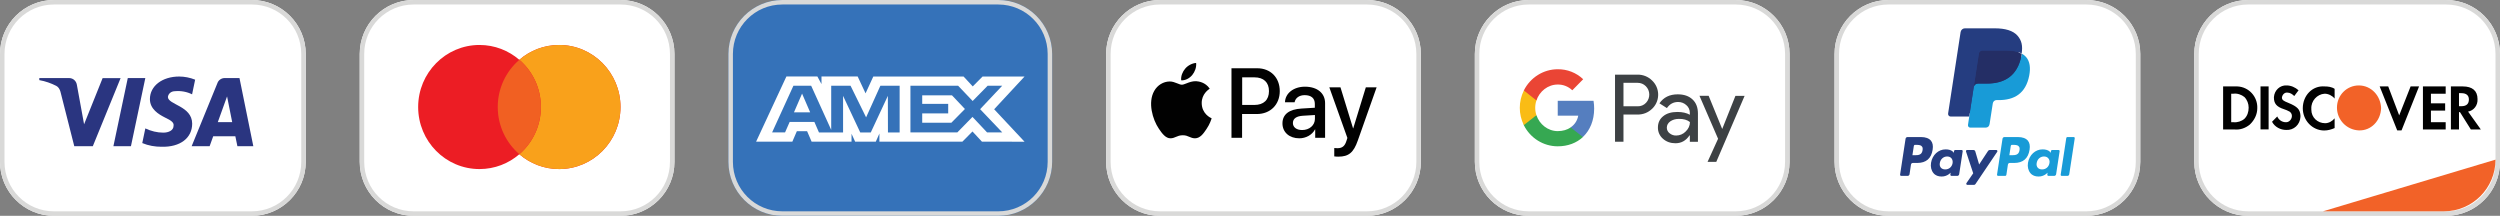
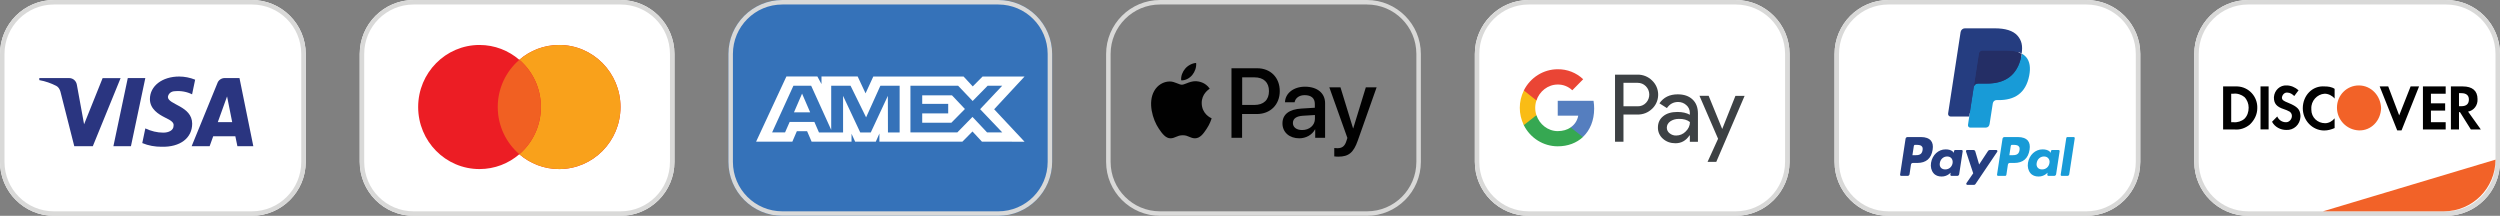
<svg xmlns="http://www.w3.org/2000/svg" xmlns:xlink="http://www.w3.org/1999/xlink" version="1.1" id="Layer_1" x="0px" y="0px" viewBox="0 0 278 24" style="enable-background:new 0 0 278 24;" xml:space="preserve">
  <rect x="0" y="0" width="278" height="24" fill="#808080" stroke="none" />
  <style type="text/css">
	.st0{fill:#FFFFFF;}
	.st1{clip-path:url(#SVGID_00000072270730161853339430000000905277738286230148_);fill:#D9D9D8;}
	.st2{fill-rule:evenodd;clip-rule:evenodd;fill:#2A3580;}
	.st3{clip-path:url(#SVGID_00000061473949671813171730000011023515086111334540_);fill:#D9D9D8;}
	.st4{fill-rule:evenodd;clip-rule:evenodd;fill:#253D80;}
	.st5{fill-rule:evenodd;clip-rule:evenodd;fill:#189BD7;}
	.st6{fill:#253D80;}
	.st7{fill:#189BD7;}
	.st8{fill:#242E65;}
	.st9{clip-path:url(#SVGID_00000006668189595305589070000008056999509082642065_);fill:#D9D9D8;}
	.st10{fill:#F26228;}
	.st11{fill:#010101;}
	.st12{fill-rule:evenodd;clip-rule:evenodd;fill:#F26228;}
	.st13{clip-path:url(#SVGID_00000164508747583349744920000012418207253116605087_);fill:#D9D9D8;}
	.st14{fill:#3D4144;}
	.st15{fill:#557EBF;}
	.st16{fill:#36A852;}
	.st17{fill:#F9BC15;}
	.st18{fill:#EA4535;}
	.st19{fill:#3572B9;}
	.st20{clip-path:url(#SVGID_00000054983168162158583810000011774697287210436787_);fill:#D9D9D8;}
	.st21{fill-rule:evenodd;clip-rule:evenodd;fill:#FFFFFF;}
	.st22{clip-path:url(#SVGID_00000008844511292511568220000007310760221850456211_);fill:#D9D9D8;}
	.st23{fill:#EC1D24;}
	.st24{fill:#F9A11B;}
	.st25{fill:#F16022;}
	.st26{clip-path:url(#SVGID_00000074424274212841859620000003950583508715404201_);fill:#D9D9D8;}
	.st27{fill-rule:evenodd;clip-rule:evenodd;fill:#010101;}
</style>
  <g>
    <path class="st0" d="M0,6c0-3.31,2.69-6,6-6h22c3.31,0,6,2.69,6,6v12c0,3.31-2.69,6-6,6H6c-3.31,0-6-2.69-6-6V6z" />
    <g>
      <defs>
        <path id="SVGID_1_" d="M0,6c0-3.31,2.69-6,6-6h22c3.31,0,6,2.69,6,6v12c0,3.31-2.69,6-6,6H6c-3.31,0-6-2.69-6-6V6z" />
      </defs>
      <clipPath id="SVGID_00000049938313176437458990000013350594120697793464_">
        <use xlink:href="#SVGID_1_" style="overflow:visible;" />
      </clipPath>
      <path style="clip-path:url(#SVGID_00000049938313176437458990000013350594120697793464_);fill:#D9D9D8;" d="M6,0v-0.5    C2.41-0.5-0.5,2.41-0.5,6H0h0.5c0-3.04,2.46-5.5,5.5-5.5V0z M28,0v0.5c3.04,0,5.5,2.46,5.5,5.5H34h0.5c0-3.59-2.91-6.5-6.5-6.5V0z     M34,18h-0.5c0,3.04-2.46,5.5-5.5,5.5V24v0.5c3.59,0,6.5-2.91,6.5-6.5H34z M6,24v-0.5c-3.04,0-5.5-2.46-5.5-5.5H0h-0.5    c0,3.59,2.91,6.5,6.5,6.5V24z M0,18h0.5V6H0h-0.5v12H0z M28,24v-0.5H6V24v0.5h22V24z M34,6h-0.5v12H34h0.5V6H34z M6,0v0.5h22V0    v-0.5H6V0z" />
    </g>
    <path class="st2" d="M25.25,10.72l0.57,2.86h-1.6L25.25,10.72z M28.17,16.26l-1.54-7.58h-1.66c-0.34,0-0.69,0.23-0.8,0.58l-2.86,7   h2l0.4-1.11h2.46l0.23,1.11H28.17z M18.67,10.78c0.06-0.41,0.4-0.64,0.8-0.64c0.63-0.06,1.32,0.06,1.89,0.35l0.34-1.63   c-0.57-0.23-1.2-0.35-1.77-0.35c-1.89,0-3.26,1.05-3.26,2.51c0,1.11,0.97,1.69,1.66,2.04c0.74,0.35,1.03,0.58,0.97,0.93   c0,0.52-0.57,0.76-1.14,0.76c-0.69,0-1.37-0.17-2-0.47l-0.34,1.63c0.69,0.29,1.43,0.41,2.12,0.41c2.12,0.06,3.43-0.99,3.43-2.57   C21.36,11.77,18.67,11.65,18.67,10.78z M14.56,16.26h-1.95l1.6-7.58h1.95L14.56,16.26z M10.32,16.26H8.26l-1.54-6.07   C6.64,9.91,6.49,9.67,6.26,9.55c-0.57-0.29-1.2-0.52-1.89-0.64V8.68h3.32c0.46,0,0.8,0.35,0.86,0.76l0.8,4.38l2.06-5.13h2   L10.32,16.26z" />
    <path class="st0" d="M204,6c0-3.31,2.69-6,6-6h22c3.31,0,6,2.69,6,6v12c0,3.31-2.69,6-6,6h-22c-3.31,0-6-2.69-6-6V6z" />
    <g>
      <defs>
        <path id="SVGID_00000126289770973007956820000004310788819645719465_" d="M204,6c0-3.31,2.69-6,6-6h22c3.31,0,6,2.69,6,6v12     c0,3.31-2.69,6-6,6h-22c-3.31,0-6-2.69-6-6V6z" />
      </defs>
      <clipPath id="SVGID_00000141447096763155333540000017685640827209454774_">
        <use xlink:href="#SVGID_00000126289770973007956820000004310788819645719465_" style="overflow:visible;" />
      </clipPath>
      <path style="clip-path:url(#SVGID_00000141447096763155333540000017685640827209454774_);fill:#D9D9D8;" d="M210,0v-0.5    c-3.59,0-6.5,2.91-6.5,6.5h0.5h0.5c0-3.04,2.46-5.5,5.5-5.5V0z M232,0v0.5c3.04,0,5.5,2.46,5.5,5.5h0.5h0.5    c0-3.59-2.91-6.5-6.5-6.5V0z M238,18h-0.5c0,3.04-2.46,5.5-5.5,5.5V24v0.5c3.59,0,6.5-2.91,6.5-6.5H238z M210,24v-0.5    c-3.04,0-5.5-2.46-5.5-5.5H204h-0.5c0,3.59,2.91,6.5,6.5,6.5V24z M204,18h0.5V6H204h-0.5v12H204z M232,24v-0.5h-22V24v0.5h22V24z     M238,6h-0.5v12h0.5h0.5V6H238z M210,0v0.5h22V0v-0.5h-22V0z" />
    </g>
    <path class="st4" d="M221.26,16.68h0.73c0.1,0,0.16,0.12,0.1,0.2l-2.42,3.59c-0.04,0.06-0.1,0.09-0.17,0.09h-0.73   c-0.1,0-0.16-0.12-0.1-0.2l0.75-1.09l-0.8-2.42c-0.03-0.08,0.03-0.17,0.12-0.17h0.71c0.09,0,0.17,0.06,0.2,0.15l0.43,1.46l1-1.52   C221.13,16.72,221.19,16.68,221.26,16.68z M217.13,18.13c-0.07,0.43-0.4,0.71-0.82,0.71c-0.21,0-0.38-0.07-0.49-0.2   c-0.11-0.13-0.15-0.32-0.11-0.52c0.07-0.42,0.4-0.72,0.81-0.72c0.21,0,0.37,0.07,0.48,0.2C217.11,17.74,217.16,17.92,217.13,18.13z    M218.13,16.68h-0.72c-0.06,0-0.11,0.05-0.12,0.11L217.25,17l-0.05-0.08c-0.16-0.23-0.51-0.31-0.85-0.31c-0.8,0-1.48,0.62-1.62,1.5   c-0.07,0.44,0.03,0.85,0.27,1.14c0.22,0.27,0.54,0.38,0.91,0.38c0.64,0,1-0.43,1-0.43l-0.03,0.21c-0.01,0.08,0.05,0.15,0.12,0.15   h0.65c0.1,0,0.19-0.08,0.21-0.18l0.39-2.55C218.27,16.75,218.21,16.68,218.13,16.68z M213.79,16.7c-0.08,0.56-0.5,0.56-0.9,0.56   h-0.23l0.16-1.04c0.01-0.06,0.06-0.11,0.12-0.11h0.1c0.27,0,0.53,0,0.66,0.16C213.8,16.36,213.82,16.5,213.79,16.7z M213.62,15.24   h-1.51c-0.1,0-0.19,0.08-0.21,0.18l-0.61,3.99c-0.01,0.08,0.05,0.15,0.12,0.15h0.72c0.1,0,0.19-0.08,0.21-0.18l0.16-1.08   c0.02-0.11,0.1-0.18,0.21-0.18h0.48c1,0,1.57-0.5,1.72-1.48c0.07-0.43,0-0.77-0.19-1C214.5,15.38,214.12,15.24,213.62,15.24z" />
    <path class="st5" d="M227.9,18.13c-0.07,0.43-0.4,0.71-0.82,0.71c-0.21,0-0.38-0.07-0.49-0.2c-0.11-0.13-0.15-0.32-0.11-0.52   c0.07-0.42,0.4-0.72,0.81-0.72c0.21,0,0.37,0.07,0.48,0.2C227.89,17.74,227.94,17.92,227.9,18.13z M228.91,16.68h-0.72   c-0.06,0-0.11,0.05-0.12,0.11L228.03,17l-0.05-0.08c-0.16-0.23-0.51-0.31-0.85-0.31c-0.8,0-1.48,0.62-1.62,1.5   c-0.07,0.44,0.03,0.85,0.27,1.14c0.22,0.27,0.54,0.38,0.91,0.38c0.64,0,1-0.43,1-0.43l-0.03,0.21c-0.01,0.08,0.05,0.15,0.12,0.15   h0.65c0.1,0,0.19-0.08,0.21-0.18l0.39-2.55C229.05,16.75,228.99,16.68,228.91,16.68z M224.57,16.7c-0.08,0.56-0.5,0.56-0.9,0.56   h-0.23l0.16-1.04c0.01-0.06,0.06-0.11,0.12-0.11h0.1c0.27,0,0.53,0,0.66,0.16C224.58,16.36,224.6,16.5,224.57,16.7z M224.4,15.24   h-1.51c-0.1,0-0.19,0.08-0.21,0.18l-0.61,3.99c-0.01,0.08,0.05,0.15,0.12,0.15h0.78c0.07,0,0.13-0.05,0.14-0.13l0.17-1.13   c0.02-0.11,0.1-0.18,0.21-0.18h0.48c1,0,1.57-0.5,1.72-1.48c0.07-0.43,0-0.77-0.19-1C225.28,15.38,224.9,15.24,224.4,15.24z    M229.15,19.41l0.62-4.06c0.01-0.06,0.06-0.11,0.12-0.11h0.7c0.08,0,0.14,0.07,0.12,0.15l-0.61,3.99c-0.02,0.11-0.1,0.18-0.21,0.18   h-0.62C229.19,19.56,229.13,19.49,229.15,19.41z" />
    <path class="st6" d="M219.21,13.81l0.19-1.21l-0.41-0.01h-1.98l1.37-8.96c0-0.03,0.02-0.05,0.04-0.07   c0.02-0.02,0.05-0.03,0.07-0.03h3.33c1.11,0,1.87,0.24,2.27,0.7c0.19,0.22,0.31,0.45,0.36,0.7c0.06,0.26,0.06,0.58,0,0.97l0,0.03   v0.25l0.19,0.11c0.16,0.09,0.28,0.18,0.38,0.3c0.16,0.19,0.26,0.43,0.31,0.71c0.05,0.29,0.03,0.64-0.04,1.03   c-0.09,0.45-0.22,0.84-0.41,1.16c-0.17,0.3-0.39,0.54-0.65,0.73c-0.25,0.18-0.54,0.32-0.87,0.41c-0.32,0.09-0.69,0.13-1.09,0.13   H222c-0.19,0-0.37,0.07-0.51,0.19c-0.14,0.13-0.24,0.3-0.26,0.49l-0.02,0.11l-0.33,2.14l-0.01,0.08c0,0.02-0.01,0.04-0.02,0.05   c-0.01,0.01-0.02,0.01-0.03,0.01H219.21z" />
    <path class="st7" d="M224.82,5.96c-0.01,0.07-0.02,0.13-0.03,0.2c-0.44,2.32-1.94,3.12-3.86,3.12h-0.98   c-0.23,0-0.43,0.18-0.47,0.41l-0.5,3.27l-0.14,0.93c-0.02,0.16,0.09,0.3,0.25,0.3h1.73c0.21,0,0.38-0.15,0.41-0.36l0.02-0.09   l0.33-2.13l0.02-0.12c0.03-0.21,0.21-0.36,0.41-0.36h0.26c1.68,0,2.99-0.7,3.38-2.73c0.16-0.85,0.08-1.56-0.35-2.06   C225.16,6.18,225,6.06,224.82,5.96z" />
    <path class="st8" d="M224.36,5.77c-0.07-0.02-0.14-0.04-0.21-0.05c-0.07-0.02-0.14-0.03-0.22-0.04c-0.26-0.04-0.55-0.06-0.86-0.06   h-2.61c-0.06,0-0.13,0.01-0.18,0.04c-0.12,0.06-0.21,0.18-0.23,0.32l-0.56,3.62l-0.02,0.11c0.04-0.24,0.23-0.41,0.47-0.41h0.98   c1.92,0,3.42-0.8,3.86-3.12c0.01-0.07,0.02-0.14,0.03-0.2c-0.11-0.06-0.23-0.11-0.36-0.16C224.42,5.79,224.39,5.78,224.36,5.77z" />
    <path class="st6" d="M220.04,5.97c0.02-0.14,0.11-0.26,0.23-0.32c0.06-0.03,0.12-0.04,0.18-0.04h2.61c0.31,0,0.6,0.02,0.86,0.06   c0.08,0.01,0.15,0.03,0.22,0.04c0.07,0.02,0.14,0.03,0.21,0.05c0.03,0.01,0.07,0.02,0.1,0.03c0.13,0.04,0.25,0.1,0.36,0.16   c0.13-0.86,0-1.44-0.45-1.97c-0.5-0.58-1.39-0.83-2.54-0.83h-3.33c-0.23,0-0.43,0.18-0.47,0.41l-1.39,9.06   c-0.03,0.18,0.11,0.34,0.28,0.34h2.06l0.52-3.37L220.04,5.97z" />
    <path class="st0" d="M244,6c0-3.31,2.69-6,6-6h22c3.31,0,6,2.69,6,6v12c0,3.31-2.69,6-6,6h-22c-3.31,0-6-2.69-6-6V6z" />
    <g>
      <defs>
        <path id="SVGID_00000051366597462381194300000002425625389677430950_" d="M244,6c0-3.31,2.69-6,6-6h22c3.31,0,6,2.69,6,6v12     c0,3.31-2.69,6-6,6h-22c-3.31,0-6-2.69-6-6V6z" />
      </defs>
      <clipPath id="SVGID_00000071548402282239667810000001593450308136384957_">
        <use xlink:href="#SVGID_00000051366597462381194300000002425625389677430950_" style="overflow:visible;" />
      </clipPath>
      <path style="clip-path:url(#SVGID_00000071548402282239667810000001593450308136384957_);fill:#D9D9D8;" d="M250,0v-0.5    c-3.59,0-6.5,2.91-6.5,6.5h0.5h0.5c0-3.04,2.46-5.5,5.5-5.5V0z M272,0v0.5c3.04,0,5.5,2.46,5.5,5.5h0.5h0.5    c0-3.59-2.91-6.5-6.5-6.5V0z M278,18h-0.5c0,3.04-2.46,5.5-5.5,5.5V24v0.5c3.59,0,6.5-2.91,6.5-6.5H278z M250,24v-0.5    c-3.04,0-5.5-2.46-5.5-5.5H244h-0.5c0,3.59,2.91,6.5,6.5,6.5V24z M244,18h0.5V6H244h-0.5v12H244z M272,24v-0.5h-22V24v0.5h22V24z     M278,6h-0.5v12h0.5h0.5V6H278z M250,0v0.5h22V0v-0.5h-22V0z" />
    </g>
    <path class="st10" d="M258.31,23.5l19.19-5.75c0,3.18-2.57,5.75-5.75,5.75H258.31z" />
    <path class="st11" d="M273.44,11.81h0.26c0.58,0,0.84-0.27,0.84-0.75c0-0.43-0.26-0.7-0.84-0.7h-0.26V11.81z M248.37,10.42h-0.26   v3.17h0.26c0.42,0.05,0.9-0.11,1.21-0.38c0.32-0.32,0.47-0.75,0.47-1.24c0-0.43-0.16-0.86-0.47-1.18   C249.26,10.53,248.79,10.36,248.37,10.42z M273.86,9.61c1.06,0,1.64,0.48,1.64,1.4c0.05,0.7-0.42,1.29-1.05,1.4l1.42,1.99h-1.11   l-1.21-1.93h-0.11v1.93h-0.9V9.61H273.86z M271.96,10.42h-1.64v1.07h1.58v0.81h-1.58v1.29h1.64v0.81h-2.53V9.61h2.53V10.42z    M252.27,14.39h-0.9V9.61h0.9V14.39z M248.79,9.61c1.27,0.05,2.27,1.13,2.22,2.42c0,0.7-0.32,1.34-0.84,1.83   c-0.47,0.38-1.06,0.59-1.64,0.54h-1.32V9.61H248.79z M254.28,9.5c0.47,0,0.95,0.21,1.32,0.54l-0.48,0.64   c-0.21-0.21-0.47-0.38-0.74-0.38c-0.32-0.05-0.58,0.21-0.63,0.54c0,0.27,0.16,0.38,0.69,0.59c1.06,0.43,1.32,0.75,1.37,1.4V13   c-0.05,0.86-0.74,1.5-1.58,1.45c-0.63,0-1.27-0.32-1.58-0.91l0.58-0.59c0.16,0.38,0.53,0.64,0.95,0.64h0.05   c0.32,0,0.63-0.32,0.63-0.7c0-0.21-0.11-0.38-0.26-0.48c-0.21-0.11-0.42-0.21-0.63-0.27c-0.84-0.27-1.11-0.65-1.11-1.29v-0.05   C252.91,10.04,253.54,9.45,254.28,9.5z M266.79,12.83l1.27-3.22H269l-1.95,4.89h-0.48l-1.95-4.89h0.95L266.79,12.83z M258.5,9.61   c0.37,0,0.79,0.05,1.11,0.27v1.08c-0.26-0.32-0.69-0.54-1.11-0.54c-0.84,0.05-1.53,0.81-1.48,1.67v0.11c0,0.86,0.69,1.5,1.53,1.5   c0.42,0,0.79-0.22,1.06-0.54v1.08c-0.37,0.16-0.74,0.27-1.16,0.27c-1.32,0-2.38-1.13-2.38-2.47C256.07,10.63,257.13,9.5,258.5,9.61   z" />
    <path class="st12" d="M262.3,9.5c-1.32,0-2.43,1.07-2.43,2.47c0,1.34,1.06,2.47,2.43,2.53c1.37,0.05,2.43-1.07,2.48-2.47   C264.73,10.63,263.67,9.5,262.3,9.5z" />
    <path class="st0" d="M164,6c0-3.31,2.69-6,6-6h23c3.31,0,6,2.69,6,6v12c0,3.31-2.69,6-6,6h-23c-3.31,0-6-2.69-6-6V6z" />
    <g>
      <defs>
        <path id="SVGID_00000170999066090844431840000013116256427608868228_" d="M164,6c0-3.31,2.69-6,6-6h23c3.31,0,6,2.69,6,6v12     c0,3.31-2.69,6-6,6h-23c-3.31,0-6-2.69-6-6V6z" />
      </defs>
      <clipPath id="SVGID_00000029735871379296316030000005822507450240952728_">
        <use xlink:href="#SVGID_00000170999066090844431840000013116256427608868228_" style="overflow:visible;" />
      </clipPath>
      <path style="clip-path:url(#SVGID_00000029735871379296316030000005822507450240952728_);fill:#D9D9D8;" d="M170,0v-0.5    c-3.59,0-6.5,2.91-6.5,6.5h0.5h0.5c0-3.04,2.46-5.5,5.5-5.5V0z M193,0v0.5c3.04,0,5.5,2.46,5.5,5.5h0.5h0.5    c0-3.59-2.91-6.5-6.5-6.5V0z M199,18h-0.5c0,3.04-2.46,5.5-5.5,5.5V24v0.5c3.59,0,6.5-2.91,6.5-6.5H199z M170,24v-0.5    c-3.04,0-5.5-2.46-5.5-5.5H164h-0.5c0,3.59,2.91,6.5,6.5,6.5V24z M164,18h0.5V6H164h-0.5v12H164z M193,24v-0.5h-23V24v0.5h23V24z     M199,6h-0.5v12h0.5h0.5V6H199z M170,0v0.5h23V0v-0.5h-23V0z" />
    </g>
    <path class="st14" d="M180.53,11.82h1.58c0.35,0.01,0.69-0.13,0.93-0.39c0.49-0.52,0.48-1.35-0.03-1.85   c-0.24-0.24-0.56-0.37-0.9-0.37h-1.58V11.82z M186.69,13.22c-0.38,0-0.7,0.1-0.96,0.28c-0.25,0.18-0.38,0.42-0.38,0.7   c0,0.25,0.12,0.48,0.31,0.62c0.21,0.17,0.47,0.26,0.73,0.25c0.4,0,0.78-0.16,1.06-0.45c0.31-0.3,0.47-0.65,0.47-1.05   C187.62,13.33,187.21,13.21,186.69,13.22z M182.09,8.3c0.6-0.01,1.19,0.22,1.62,0.65c0.86,0.81,0.91,2.17,0.11,3.04l-0.11,0.11   c-0.44,0.42-0.98,0.64-1.62,0.64h-1.56v3.02h-0.94V8.3H182.09z M186.56,10.49c0.7,0,1.25,0.19,1.65,0.57c0.4,0.37,0.6,0.9,0.6,1.56   v3.15h-0.9v-0.71h-0.04c-0.39,0.58-0.91,0.87-1.56,0.87c-0.55,0-1.02-0.17-1.39-0.5c-0.36-0.31-0.57-0.77-0.56-1.25   c0-0.53,0.2-0.95,0.59-1.26c0.39-0.32,0.92-0.47,1.58-0.47c0.56,0,1.02,0.11,1.38,0.31v-0.22c0-0.33-0.14-0.64-0.39-0.85   c-0.25-0.23-0.57-0.35-0.91-0.35c-0.53,0-0.94,0.23-1.25,0.68l-0.83-0.53C184.99,10.82,185.67,10.49,186.56,10.49z M191.5,14.32   h0.02l1.46-3.66H194L190.85,18h-0.97l1.17-2.57l-2.07-4.78H190L191.5,14.32z" />
    <path class="st15" d="M177.27,12.08c0-0.29-0.02-0.58-0.07-0.87h-3.98v1.65h2.28c-0.09,0.53-0.4,1.01-0.84,1.3v1.07h1.36   C176.81,14.49,177.27,13.39,177.27,12.08z" />
    <path class="st16" d="M173.22,16.27c1.14,0,2.1-0.38,2.8-1.03l-1.36-1.07c-0.38,0.26-0.87,0.41-1.44,0.41   c-1.1,0-2.03-0.76-2.37-1.77h-1.4v1.11C170.17,15.36,171.63,16.27,173.22,16.27z" />
    <path class="st17" d="M170.85,12.81c-0.18-0.53-0.18-1.11,0-1.64v-1.1h-1.4c-0.6,1.21-0.6,2.63,0,3.84L170.85,12.81z" />
    <path class="st18" d="M173.22,9.4c0.6-0.01,1.18,0.22,1.62,0.64l1.21-1.23c-0.77-0.73-1.78-1.12-2.83-1.11   c-1.59,0-3.05,0.92-3.77,2.36l1.4,1.11C171.19,10.16,172.12,9.4,173.22,9.4z" />
    <path class="st19" d="M81,6c0-3.31,2.69-6,6-6h24c3.31,0,6,2.69,6,6v12c0,3.31-2.69,6-6,6H87c-3.31,0-6-2.69-6-6V6z" />
    <g>
      <defs>
        <path id="SVGID_00000044858818173311323170000005445049764110270365_" d="M81,6c0-3.31,2.69-6,6-6h24c3.31,0,6,2.69,6,6v12     c0,3.31-2.69,6-6,6H87c-3.31,0-6-2.69-6-6V6z" />
      </defs>
      <clipPath id="SVGID_00000137835820814688155230000010742211544746323076_">
        <use xlink:href="#SVGID_00000044858818173311323170000005445049764110270365_" style="overflow:visible;" />
      </clipPath>
      <path style="clip-path:url(#SVGID_00000137835820814688155230000010742211544746323076_);fill:#D9D9D8;" d="M87,0v-0.5    c-3.59,0-6.5,2.91-6.5,6.5H81h0.5c0-3.04,2.46-5.5,5.5-5.5V0z M111,0v0.5c3.04,0,5.5,2.46,5.5,5.5h0.5h0.5    c0-3.59-2.91-6.5-6.5-6.5V0z M117,18h-0.5c0,3.04-2.46,5.5-5.5,5.5V24v0.5c3.59,0,6.5-2.91,6.5-6.5H117z M87,24v-0.5    c-3.04,0-5.5-2.46-5.5-5.5H81h-0.5c0,3.59,2.91,6.5,6.5,6.5V24z M81,18h0.5V6H81h-0.5v12H81z M111,24v-0.5H87V24v0.5h24V24z     M117,6h-0.5v12h0.5h0.5V6H117z M87,0v0.5h24V0v-0.5H87V0z" />
    </g>
    <path class="st21" d="M88.29,12.49l0.9-2.08l0.9,2.08H88.29z M88.23,9.53h1.97l2.23,4.91V9.53h2.15l1.73,3.52l1.59-3.52h2.14v5.2   h-1.3l-0.01-4.07l-1.9,4.07h-1.17l-1.91-4.07v4.07h-2.68l-0.51-1.17h-2.75l-0.51,1.16h-1.44L88.23,9.53z M102.55,11.55v-0.95v0   h3.31l1.44,1.52l-1.51,1.53h-3.24v-1.04h2.89v-1.06H102.55z M101.24,9.53h5.3l1.62,1.7l1.67-1.7h1.62l-2.46,2.61l2.46,2.58h-1.69   L108.14,13l-1.68,1.72h-5.22V9.53z M87.45,8.5l-3.37,7.25h4.03l0.5-1.16h1.14l0.5,1.16h4.44v-0.88l0.4,0.88h2.3l0.4-0.9v0.9h9.23   l1.12-1.13l1.05,1.13l4.74,0.01l-3.38-3.61l3.38-3.64h-4.67l-1.09,1.1l-1.02-1.1H97.11l-0.86,1.87L95.37,8.5h-4.02v0.85L90.89,8.5   H87.45z" />
    <path class="st0" d="M40,6c0-3.31,2.69-6,6-6h23c3.31,0,6,2.69,6,6v12c0,3.31-2.69,6-6,6H46c-3.31,0-6-2.69-6-6V6z" />
    <g>
      <defs>
        <path id="SVGID_00000182489226284626599090000003719058857882509218_" d="M40,6c0-3.31,2.69-6,6-6h23c3.31,0,6,2.69,6,6v12     c0,3.31-2.69,6-6,6H46c-3.31,0-6-2.69-6-6V6z" />
      </defs>
      <clipPath id="SVGID_00000088815833280305240030000000023031869181881021_">
        <use xlink:href="#SVGID_00000182489226284626599090000003719058857882509218_" style="overflow:visible;" />
      </clipPath>
      <path style="clip-path:url(#SVGID_00000088815833280305240030000000023031869181881021_);fill:#D9D9D8;" d="M46,0v-0.5    c-3.59,0-6.5,2.91-6.5,6.5H40h0.5c0-3.04,2.46-5.5,5.5-5.5V0z M69,0v0.5c3.04,0,5.5,2.46,5.5,5.5H75h0.5c0-3.59-2.91-6.5-6.5-6.5    V0z M75,18h-0.5c0,3.04-2.46,5.5-5.5,5.5V24v0.5c3.59,0,6.5-2.91,6.5-6.5H75z M46,24v-0.5c-3.04,0-5.5-2.46-5.5-5.5H40h-0.5    c0,3.59,2.91,6.5,6.5,6.5V24z M40,18h0.5V6H40h-0.5v12H40z M69,24v-0.5H46V24v0.5h23V24z M75,6h-0.5v12H75h0.5V6H75z M46,0v0.5h23    V0v-0.5H46V0z" />
    </g>
    <path class="st23" d="M62.18,5C65.94,5,69,8.09,69,11.9c0,3.81-3.06,6.9-6.82,6.9c-1.69,0-3.23-0.62-4.43-1.65   c-1.19,1.03-2.74,1.65-4.43,1.65c-3.77,0-6.82-3.09-6.82-6.9c0-3.81,3.06-6.9,6.82-6.9c1.69,0,3.23,0.62,4.43,1.65   C58.94,5.62,60.49,5,62.18,5z" />
    <path class="st24" d="M62.18,5C65.94,5,69,8.09,69,11.9c0,3.81-3.06,6.9-6.82,6.9c-1.69,0-3.23-0.62-4.43-1.65   c1.47-1.27,2.4-3.15,2.4-5.25c0-2.1-0.93-3.99-2.4-5.25C58.94,5.62,60.49,5,62.18,5z" />
    <path class="st25" d="M57.75,6.65c1.47,1.27,2.4,3.15,2.4,5.25c0,2.1-0.93,3.98-2.4,5.25c-1.47-1.27-2.4-3.15-2.4-5.25   C55.35,9.8,56.28,7.92,57.75,6.65z" />
-     <path class="st0" d="M123,6c0-3.31,2.69-6,6-6h23c3.31,0,6,2.69,6,6v12c0,3.31-2.69,6-6,6h-23c-3.31,0-6-2.69-6-6V6z" />
    <g>
      <defs>
        <path id="SVGID_00000135660073862124725330000007404905101411175314_" d="M123,6c0-3.31,2.69-6,6-6h23c3.31,0,6,2.69,6,6v12     c0,3.31-2.69,6-6,6h-23c-3.31,0-6-2.69-6-6V6z" />
      </defs>
      <clipPath id="SVGID_00000124844646334778958610000017778982962028959650_">
        <use xlink:href="#SVGID_00000135660073862124725330000007404905101411175314_" style="overflow:visible;" />
      </clipPath>
      <path style="clip-path:url(#SVGID_00000124844646334778958610000017778982962028959650_);fill:#D9D9D8;" d="M129,0v-0.5    c-3.59,0-6.5,2.91-6.5,6.5h0.5h0.5c0-3.04,2.46-5.5,5.5-5.5V0z M152,0v0.5c3.04,0,5.5,2.46,5.5,5.5h0.5h0.5    c0-3.59-2.91-6.5-6.5-6.5V0z M158,18h-0.5c0,3.04-2.46,5.5-5.5,5.5V24v0.5c3.59,0,6.5-2.91,6.5-6.5H158z M129,24v-0.5    c-3.04,0-5.5-2.46-5.5-5.5H123h-0.5c0,3.59,2.91,6.5,6.5,6.5V24z M123,18h0.5V6H123h-0.5v12H123z M152,24v-0.5h-23V24v0.5h23V24z     M158,6h-0.5v12h0.5h0.5V6H158z M129,0v0.5h23V0v-0.5h-23V0z" />
    </g>
    <path class="st27" d="M138.12,8.6h1.37c1.03,0,1.62,0.56,1.62,1.53c0,0.98-0.59,1.54-1.62,1.54h-1.36V8.6z M150.99,15.62   c-0.47,1.35-1.02,1.8-2.17,1.8c-0.09,0-0.38-0.01-0.45-0.03v-0.93c0.07,0.01,0.25,0.02,0.35,0.02c0.52,0,0.82-0.22,1-0.8l0.11-0.34   l-2.01-5.63h1.24l1.4,4.56h0.02l1.4-4.56h1.2L150.99,15.62z M144.8,14.46c-0.63,0-1.03-0.31-1.03-0.78c0-0.49,0.39-0.77,1.13-0.81   l1.32-0.08v0.44C146.21,13.94,145.6,14.46,144.8,14.46z M144.48,15.38c0.74,0,1.43-0.38,1.75-0.99h0.02v0.93h1.1v-3.85   c0-1.12-0.88-1.83-2.24-1.83c-1.26,0-2.19,0.73-2.22,1.73h1.07c0.09-0.48,0.52-0.79,1.12-0.79c0.72,0,1.13,0.34,1.13,0.97v0.43   l-1.48,0.09c-1.38,0.08-2.12,0.65-2.12,1.65C142.61,14.71,143.38,15.38,144.48,15.38z M133.01,9.03c-0.41-0.02-0.79,0.13-1.1,0.25   c-0.2,0.08-0.36,0.14-0.49,0.14c-0.14,0-0.32-0.07-0.51-0.15v0c-0.25-0.1-0.55-0.22-0.85-0.21c-0.7,0.01-1.35,0.41-1.71,1.05   c-0.73,1.28-0.19,3.17,0.52,4.21c0.35,0.52,0.76,1.08,1.31,1.06c0.24-0.01,0.41-0.08,0.59-0.16c0.21-0.09,0.42-0.18,0.76-0.18   c0.32,0,0.53,0.09,0.73,0.18c0.19,0.08,0.37,0.16,0.63,0.16c0.57-0.01,0.93-0.52,1.27-1.03c0.38-0.55,0.54-1.09,0.57-1.18l0-0.01   c0,0-0.01,0-0.01-0.01c-0.13-0.06-1.08-0.5-1.09-1.69c-0.01-1,0.76-1.51,0.88-1.59l0,0c0.01,0,0.01-0.01,0.01-0.01   C134.03,9.13,133.27,9.05,133.01,9.03z M136.94,15.32V7.59h2.86c1.48,0,2.51,1.03,2.51,2.54s-1.05,2.55-2.55,2.55h-1.64v2.64   H136.94z M131.35,8.93c0.47,0.04,0.94-0.24,1.23-0.59c0.29-0.36,0.48-0.85,0.43-1.34c-0.42,0.02-0.93,0.28-1.22,0.64   C131.52,7.95,131.29,8.46,131.35,8.93z" />
  </g>
</svg>